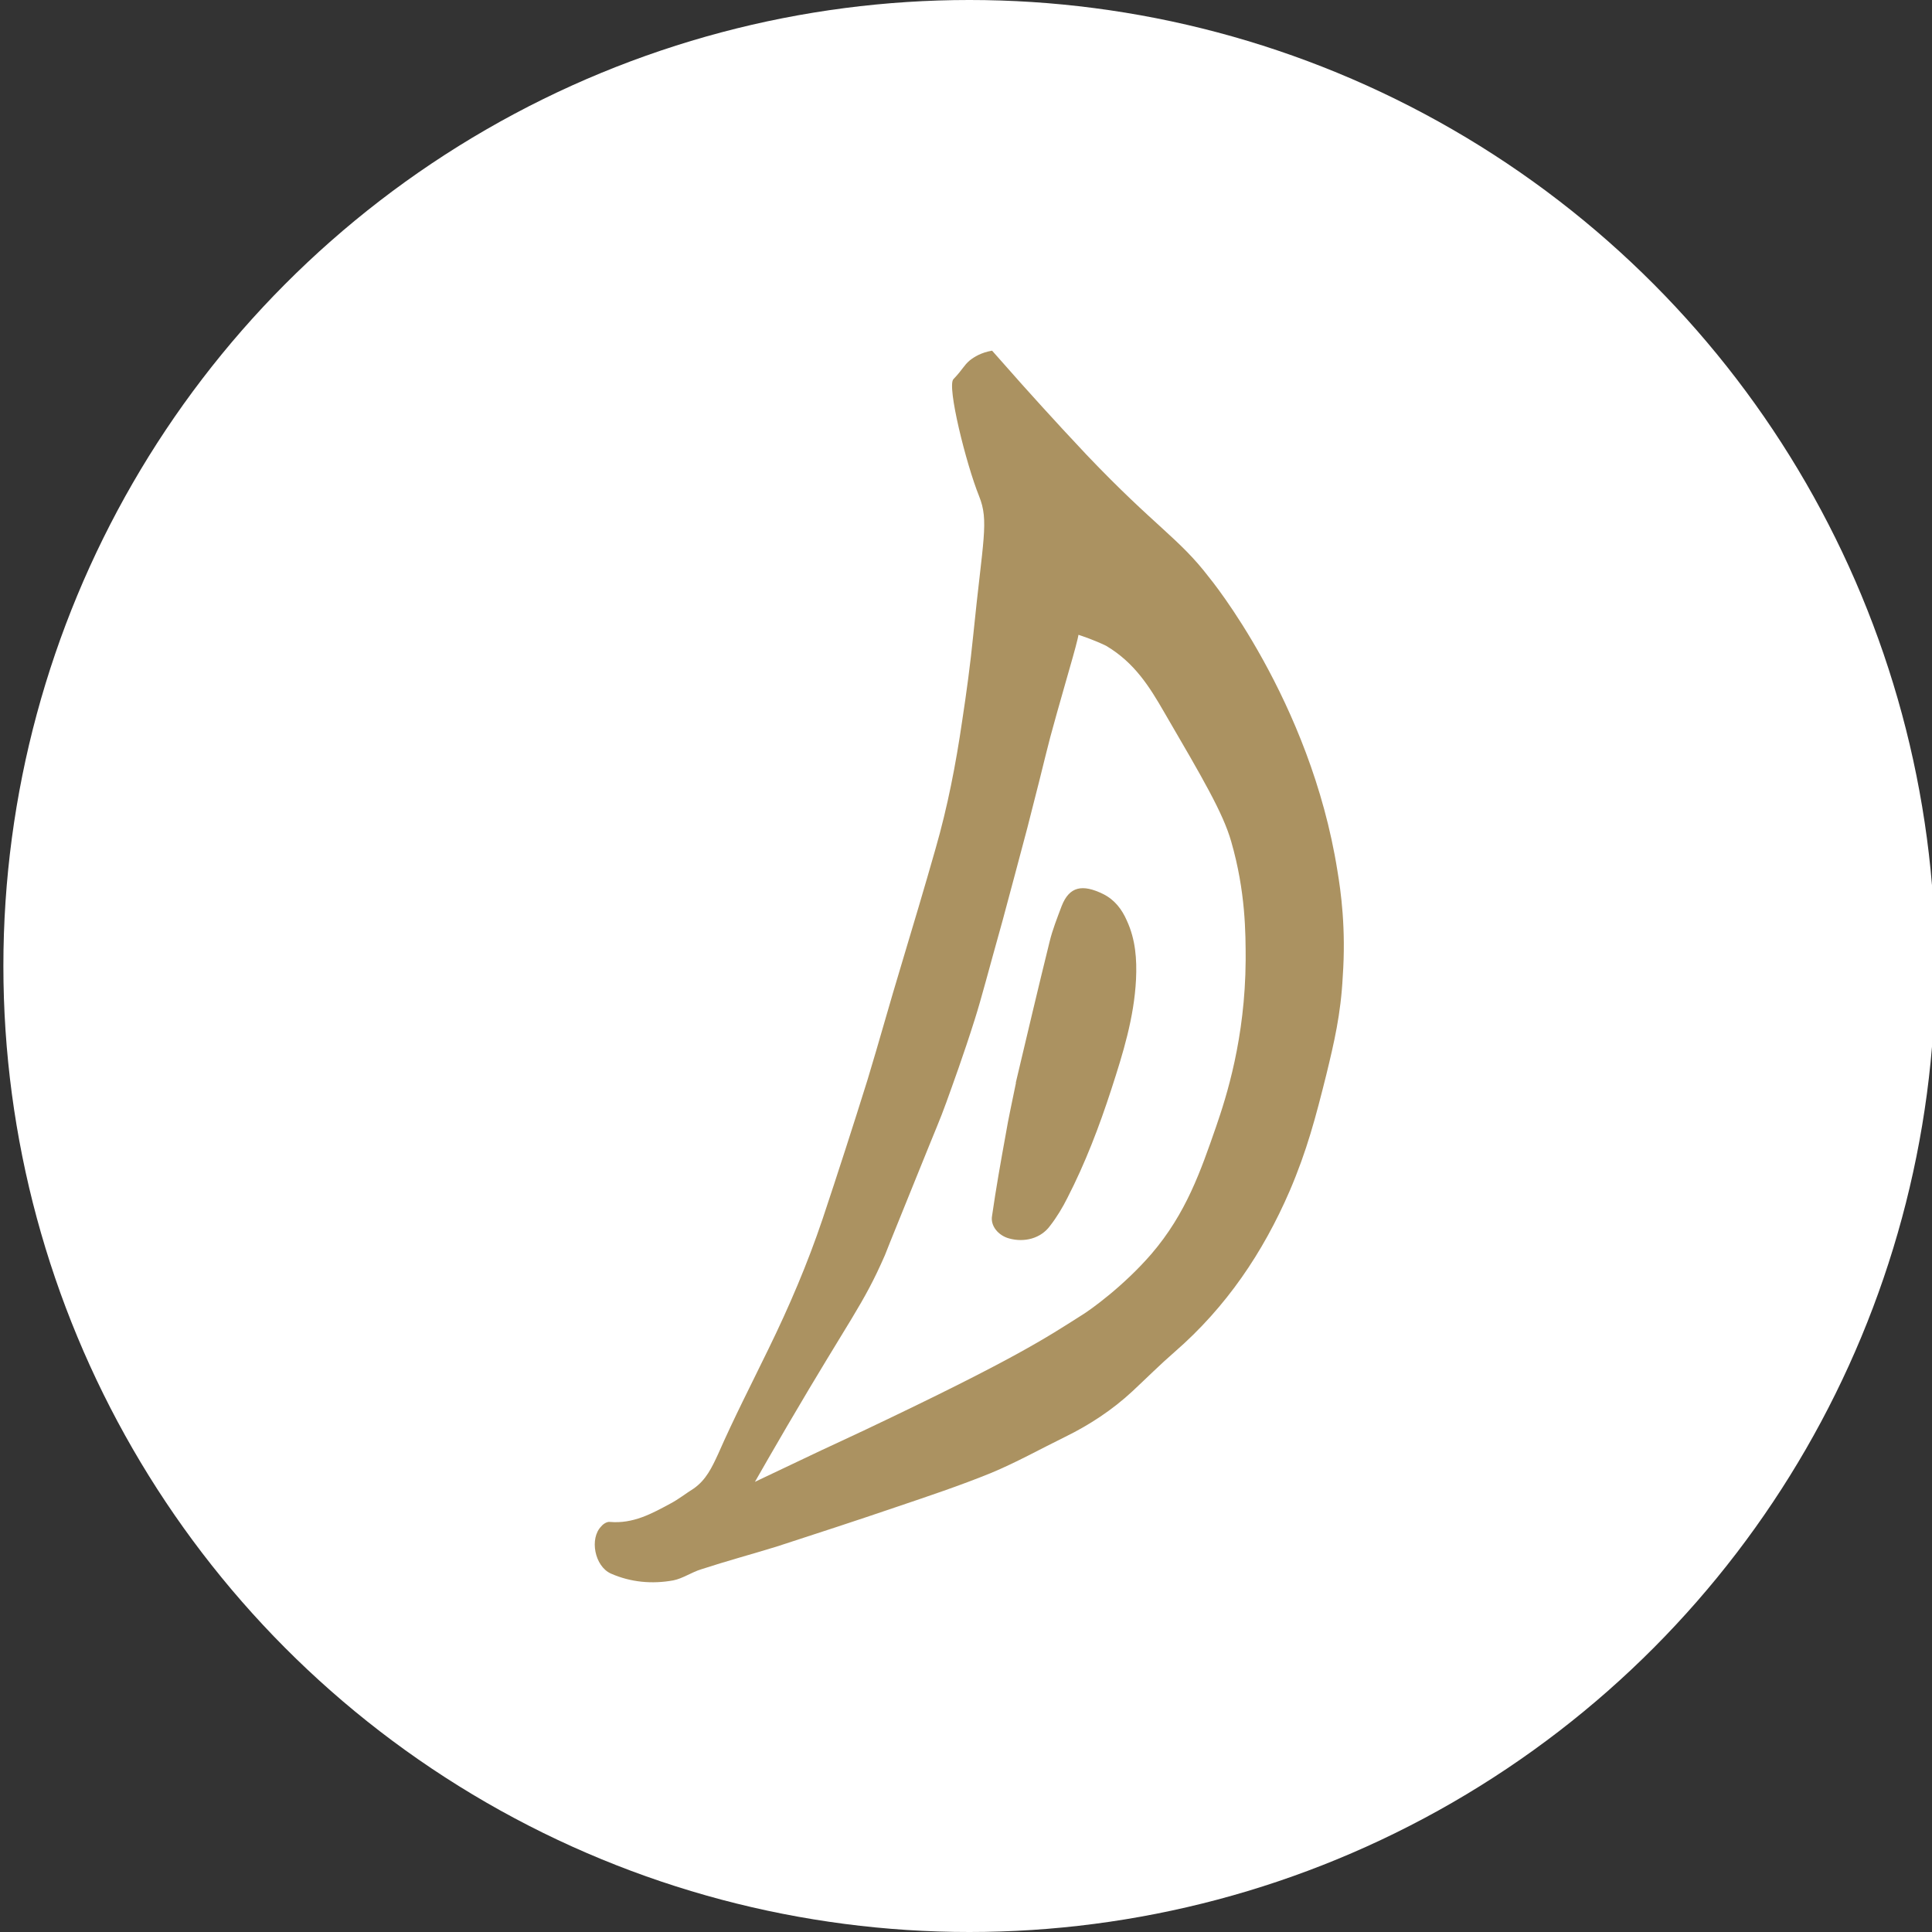
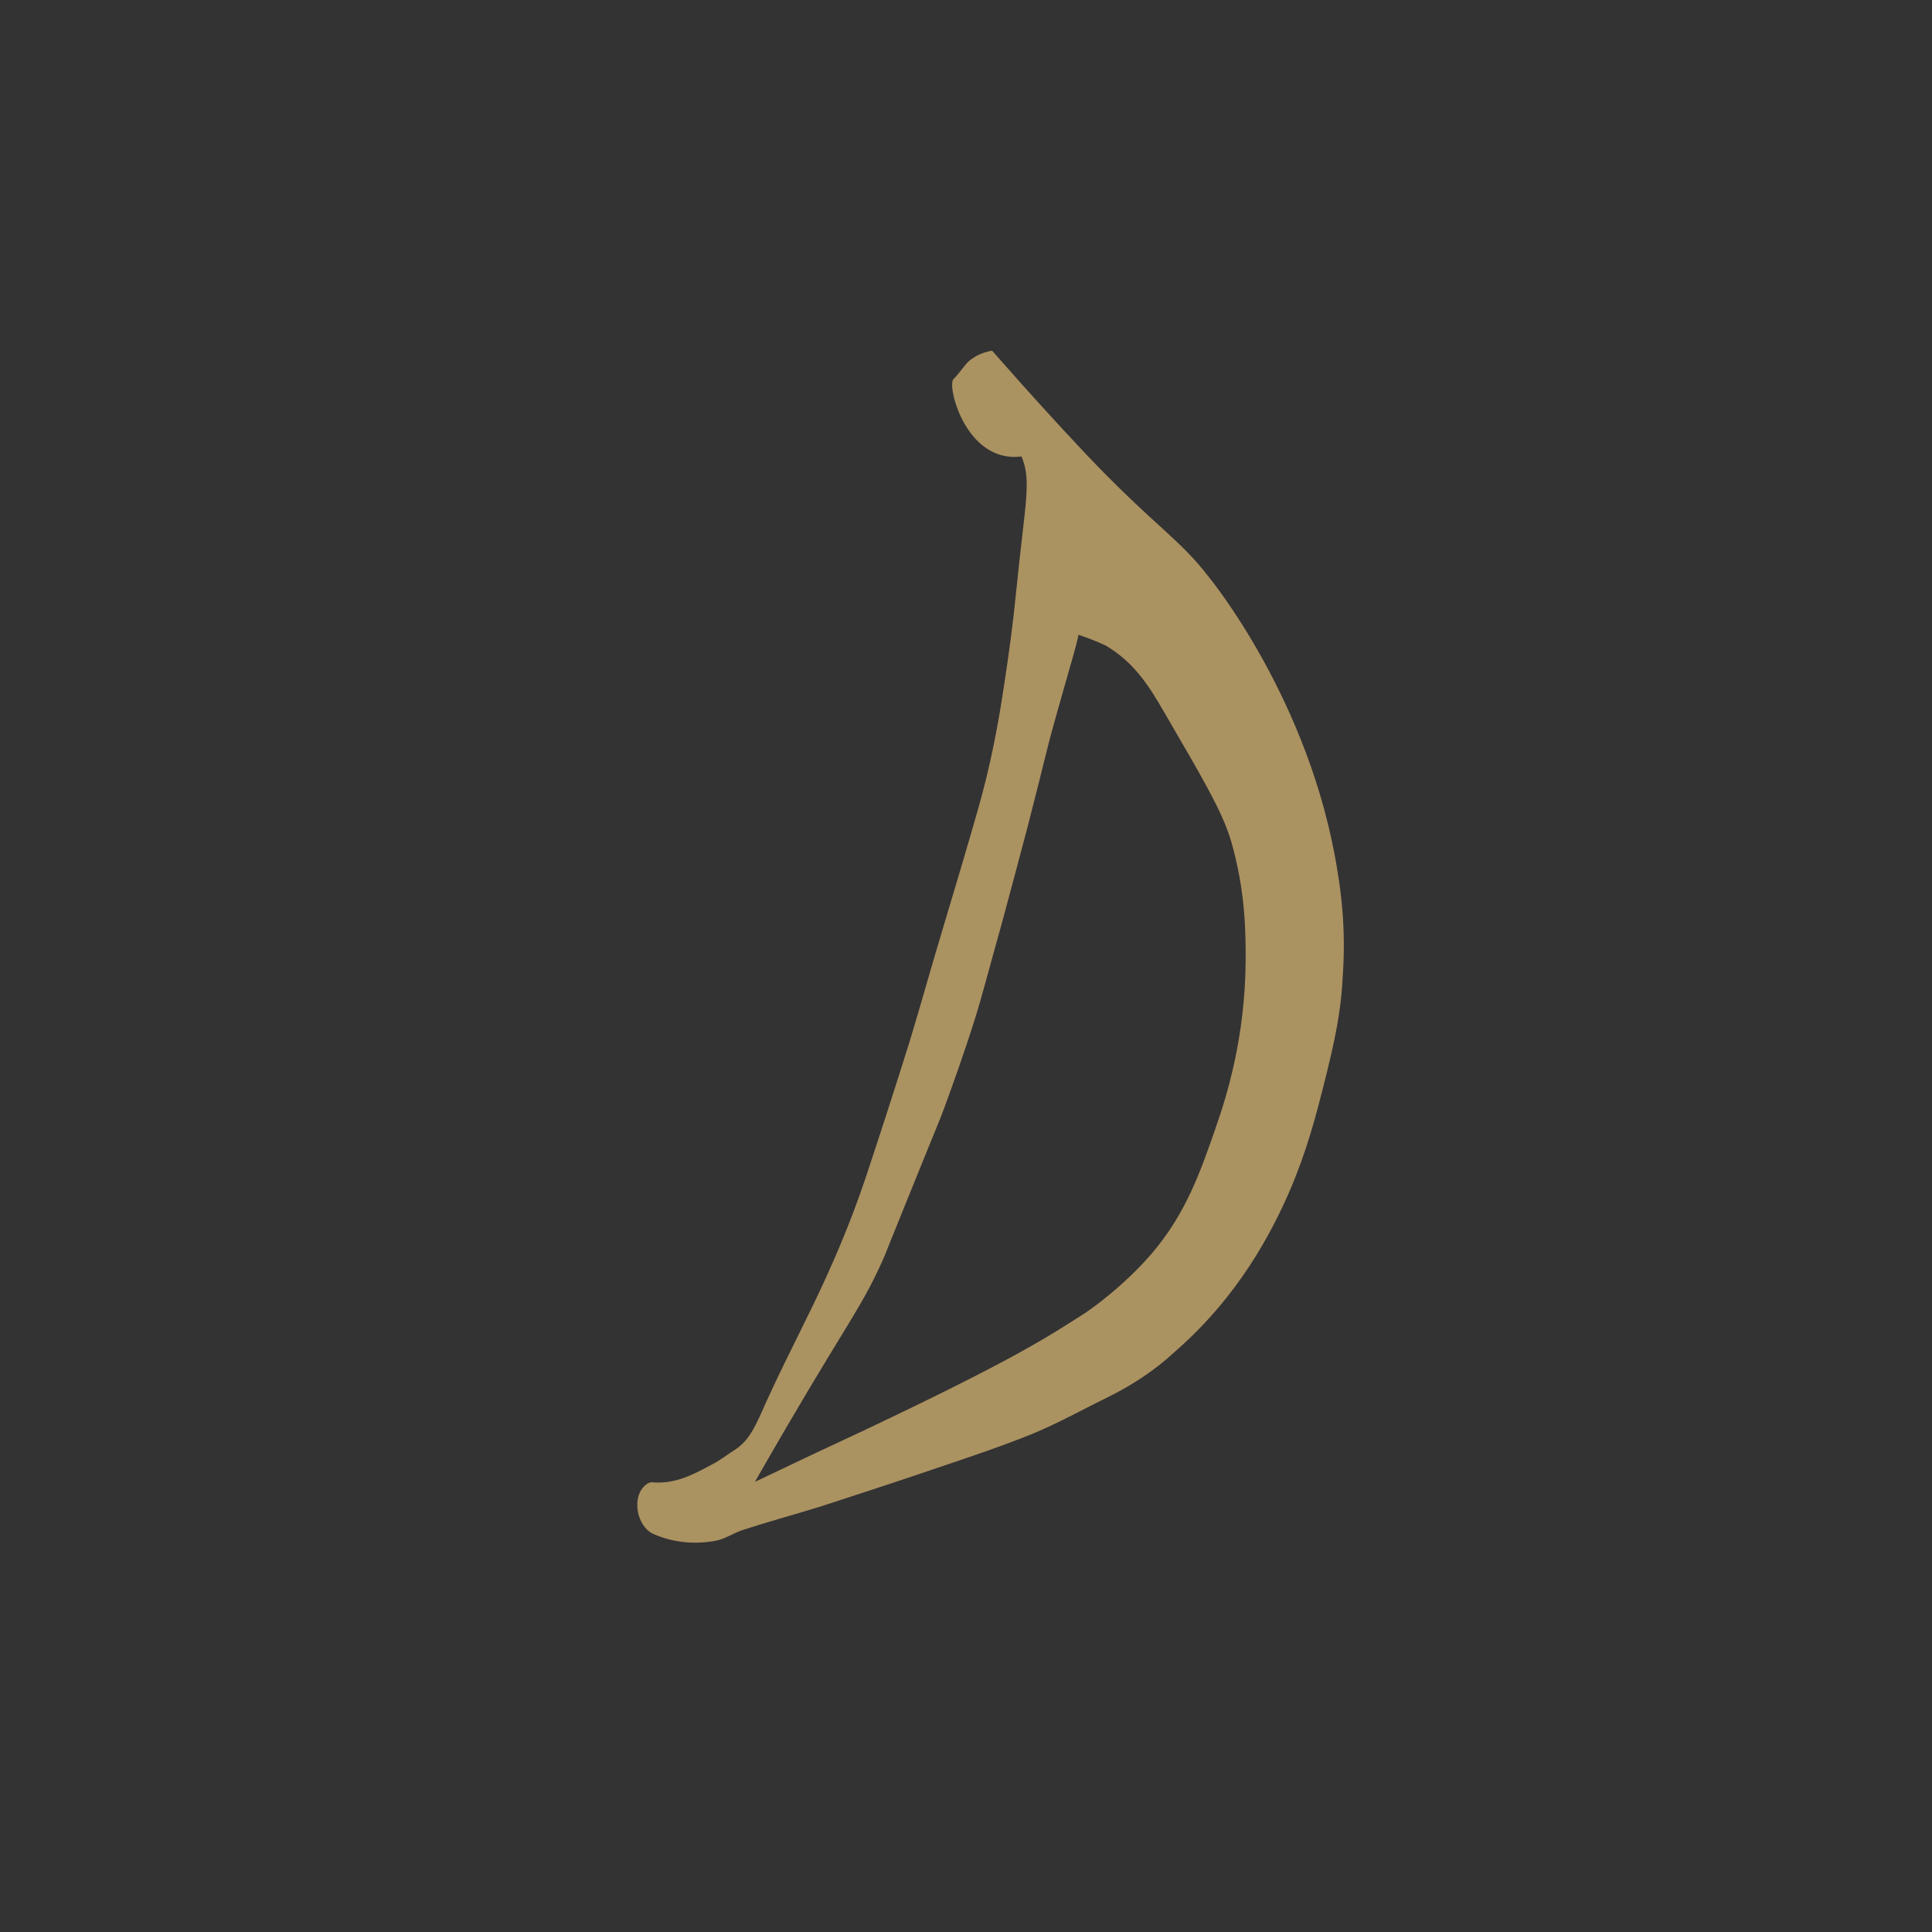
<svg xmlns="http://www.w3.org/2000/svg" version="1.1" id="圖層_1" x="0px" y="0px" viewBox="0 0 40 40" style="enable-background:new 0 0 40 40;" xml:space="preserve">
  <rect x="0" y="0" width="40" height="40" fill="#333333" stroke="none" />
  <style type="text/css">
	.st0{fill:#FFFFFF;}
	.st1{fill:#AB9261;}
</style>
-   <circle class="st0" cx="20.07" cy="20" r="20" />
  <g>
-     <path class="st1" d="M27.46,22.25c-0.22,0.88-0.4,1.57-0.76,2.41c-0.55,1.27-1.31,2.4-2.38,3.33c-0.3,0.26-0.59,0.55-0.88,0.82   c-0.41,0.38-0.88,0.69-1.39,0.94c-0.51,0.25-1.01,0.53-1.54,0.75c-0.64,0.26-1.3,0.48-1.95,0.7c-0.82,0.28-1.65,0.55-2.48,0.82   c-0.52,0.16-1.04,0.3-1.56,0.47c-0.2,0.06-0.38,0.19-0.58,0.23c-0.44,0.08-0.88,0.04-1.29-0.14c-0.34-0.15-0.45-0.73-0.2-0.98   c0.04-0.05,0.12-0.1,0.18-0.09c0.48,0.04,0.86-0.17,1.25-0.38c0.17-0.09,0.32-0.21,0.48-0.31c0.26-0.18,0.38-0.44,0.51-0.72   c0.32-0.73,0.69-1.45,1.04-2.17c0.43-0.88,0.81-1.77,1.12-2.69c0.32-0.96,0.63-1.92,0.93-2.88c0.24-0.79,0.46-1.59,0.7-2.38   c0.24-0.8,0.48-1.6,0.71-2.41c0.25-0.87,0.42-1.75,0.55-2.64c0.09-0.59,0.17-1.18,0.23-1.78c0.2-1.99,0.33-2.36,0.12-2.88   C20,9.6,19.6,7.99,19.74,7.85c0.2-0.21,0.21-0.28,0.34-0.39c0.09-0.07,0.23-0.16,0.46-0.2c0.16,0.18,0.37,0.42,0.62,0.7   c0,0,0.66,0.74,1.34,1.46c1.42,1.49,1.91,1.72,2.53,2.53c0,0,2.1,2.54,2.66,6.08c0.07,0.42,0.18,1.19,0.11,2.19   C27.76,21,27.62,21.59,27.46,22.25z M22.29,13.13c0.01-0.03,0.03-0.06,0.04-0.05c0.04,0.02-0.21,0.83-0.45,1.69   c-0.24,0.85-0.17,0.66-0.61,2.37c-0.17,0.64-0.34,1.28-0.51,1.91c-0.3,1.07-0.44,1.62-0.58,2.06c-0.23,0.73-0.45,1.33-0.59,1.72   c-0.13,0.36-0.21,0.53-0.56,1.4c-0.71,1.75-0.65,1.61-0.71,1.76c-0.45,1.03-0.71,1.29-2.02,3.53c-0.29,0.5-0.53,0.91-0.67,1.16   c0.46-0.22,1.39-0.66,1.39-0.66s0.52-0.24,0.9-0.42c3.1-1.47,3.75-1.91,4.46-2.36c0.2-0.12,0.89-0.62,1.46-1.28   c0.72-0.84,1.02-1.72,1.34-2.64c0.21-0.61,0.6-1.82,0.61-3.44c0-0.56,0-1.42-0.3-2.46c-0.17-0.59-0.58-1.29-1.39-2.68   c-0.3-0.52-0.61-1.02-1.2-1.37C22.65,13.25,22.44,13.18,22.29,13.13z" />
-     <path class="st1" d="M21.03,22.42c0.23-0.97,0.46-1.95,0.7-2.92c0.06-0.25,0.16-0.5,0.25-0.74c0.16-0.41,0.43-0.46,0.86-0.25   c0.24,0.12,0.39,0.32,0.49,0.55c0.18,0.39,0.21,0.8,0.19,1.22c-0.04,0.79-0.27,1.53-0.51,2.27c-0.25,0.77-0.54,1.53-0.91,2.25   c-0.1,0.2-0.22,0.4-0.36,0.58c-0.19,0.26-0.53,0.35-0.85,0.26c-0.22-0.06-0.39-0.26-0.35-0.47c0.08-0.56,0.18-1.12,0.28-1.67   c0.06-0.36,0.14-0.71,0.21-1.06C21.04,22.42,21.03,22.42,21.03,22.42z" />
+     <path class="st1" d="M27.46,22.25c-0.22,0.88-0.4,1.57-0.76,2.41c-0.55,1.27-1.31,2.4-2.38,3.33c-0.41,0.38-0.88,0.69-1.39,0.94c-0.51,0.25-1.01,0.53-1.54,0.75c-0.64,0.26-1.3,0.48-1.95,0.7c-0.82,0.28-1.65,0.55-2.48,0.82   c-0.52,0.16-1.04,0.3-1.56,0.47c-0.2,0.06-0.38,0.19-0.58,0.23c-0.44,0.08-0.88,0.04-1.29-0.14c-0.34-0.15-0.45-0.73-0.2-0.98   c0.04-0.05,0.12-0.1,0.18-0.09c0.48,0.04,0.86-0.17,1.25-0.38c0.17-0.09,0.32-0.21,0.48-0.31c0.26-0.18,0.38-0.44,0.51-0.72   c0.32-0.73,0.69-1.45,1.04-2.17c0.43-0.88,0.81-1.77,1.12-2.69c0.32-0.96,0.63-1.92,0.93-2.88c0.24-0.79,0.46-1.59,0.7-2.38   c0.24-0.8,0.48-1.6,0.71-2.41c0.25-0.87,0.42-1.75,0.55-2.64c0.09-0.59,0.17-1.18,0.23-1.78c0.2-1.99,0.33-2.36,0.12-2.88   C20,9.6,19.6,7.99,19.74,7.85c0.2-0.21,0.21-0.28,0.34-0.39c0.09-0.07,0.23-0.16,0.46-0.2c0.16,0.18,0.37,0.42,0.62,0.7   c0,0,0.66,0.74,1.34,1.46c1.42,1.49,1.91,1.72,2.53,2.53c0,0,2.1,2.54,2.66,6.08c0.07,0.42,0.18,1.19,0.11,2.19   C27.76,21,27.62,21.59,27.46,22.25z M22.29,13.13c0.01-0.03,0.03-0.06,0.04-0.05c0.04,0.02-0.21,0.83-0.45,1.69   c-0.24,0.85-0.17,0.66-0.61,2.37c-0.17,0.64-0.34,1.28-0.51,1.91c-0.3,1.07-0.44,1.62-0.58,2.06c-0.23,0.73-0.45,1.33-0.59,1.72   c-0.13,0.36-0.21,0.53-0.56,1.4c-0.71,1.75-0.65,1.61-0.71,1.76c-0.45,1.03-0.71,1.29-2.02,3.53c-0.29,0.5-0.53,0.91-0.67,1.16   c0.46-0.22,1.39-0.66,1.39-0.66s0.52-0.24,0.9-0.42c3.1-1.47,3.75-1.91,4.46-2.36c0.2-0.12,0.89-0.62,1.46-1.28   c0.72-0.84,1.02-1.72,1.34-2.64c0.21-0.61,0.6-1.82,0.61-3.44c0-0.56,0-1.42-0.3-2.46c-0.17-0.59-0.58-1.29-1.39-2.68   c-0.3-0.52-0.61-1.02-1.2-1.37C22.65,13.25,22.44,13.18,22.29,13.13z" />
  </g>
</svg>